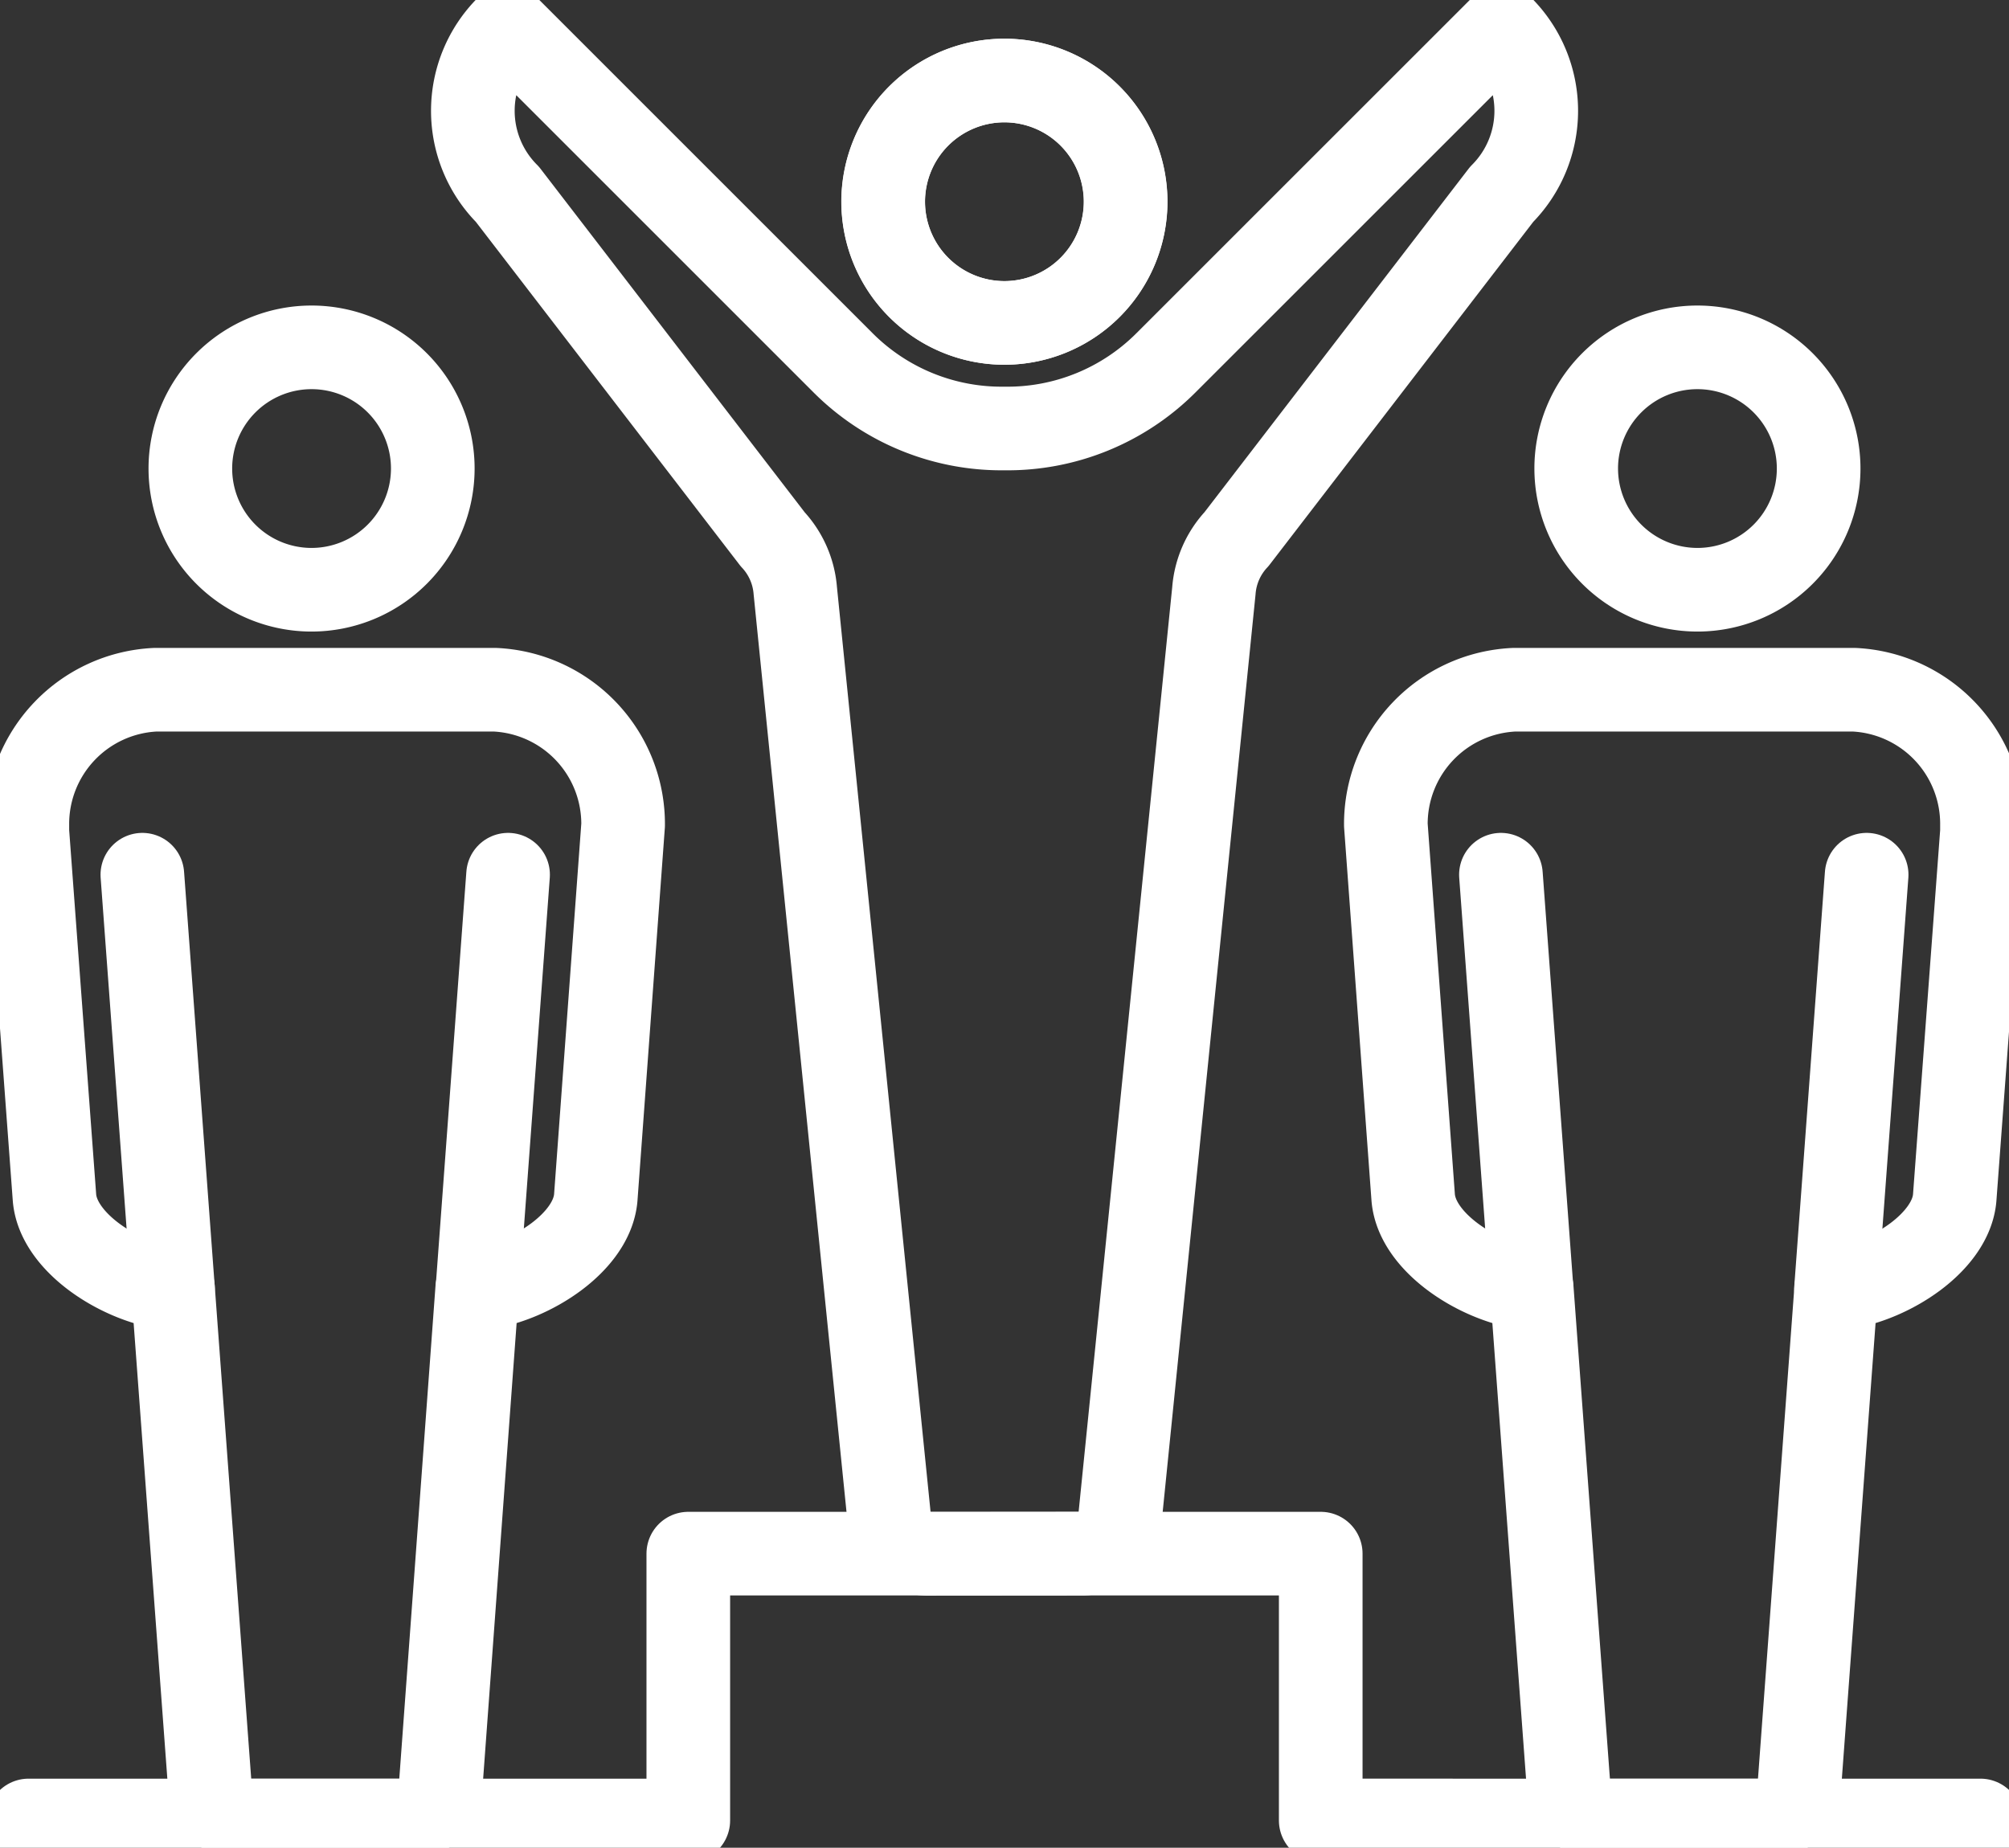
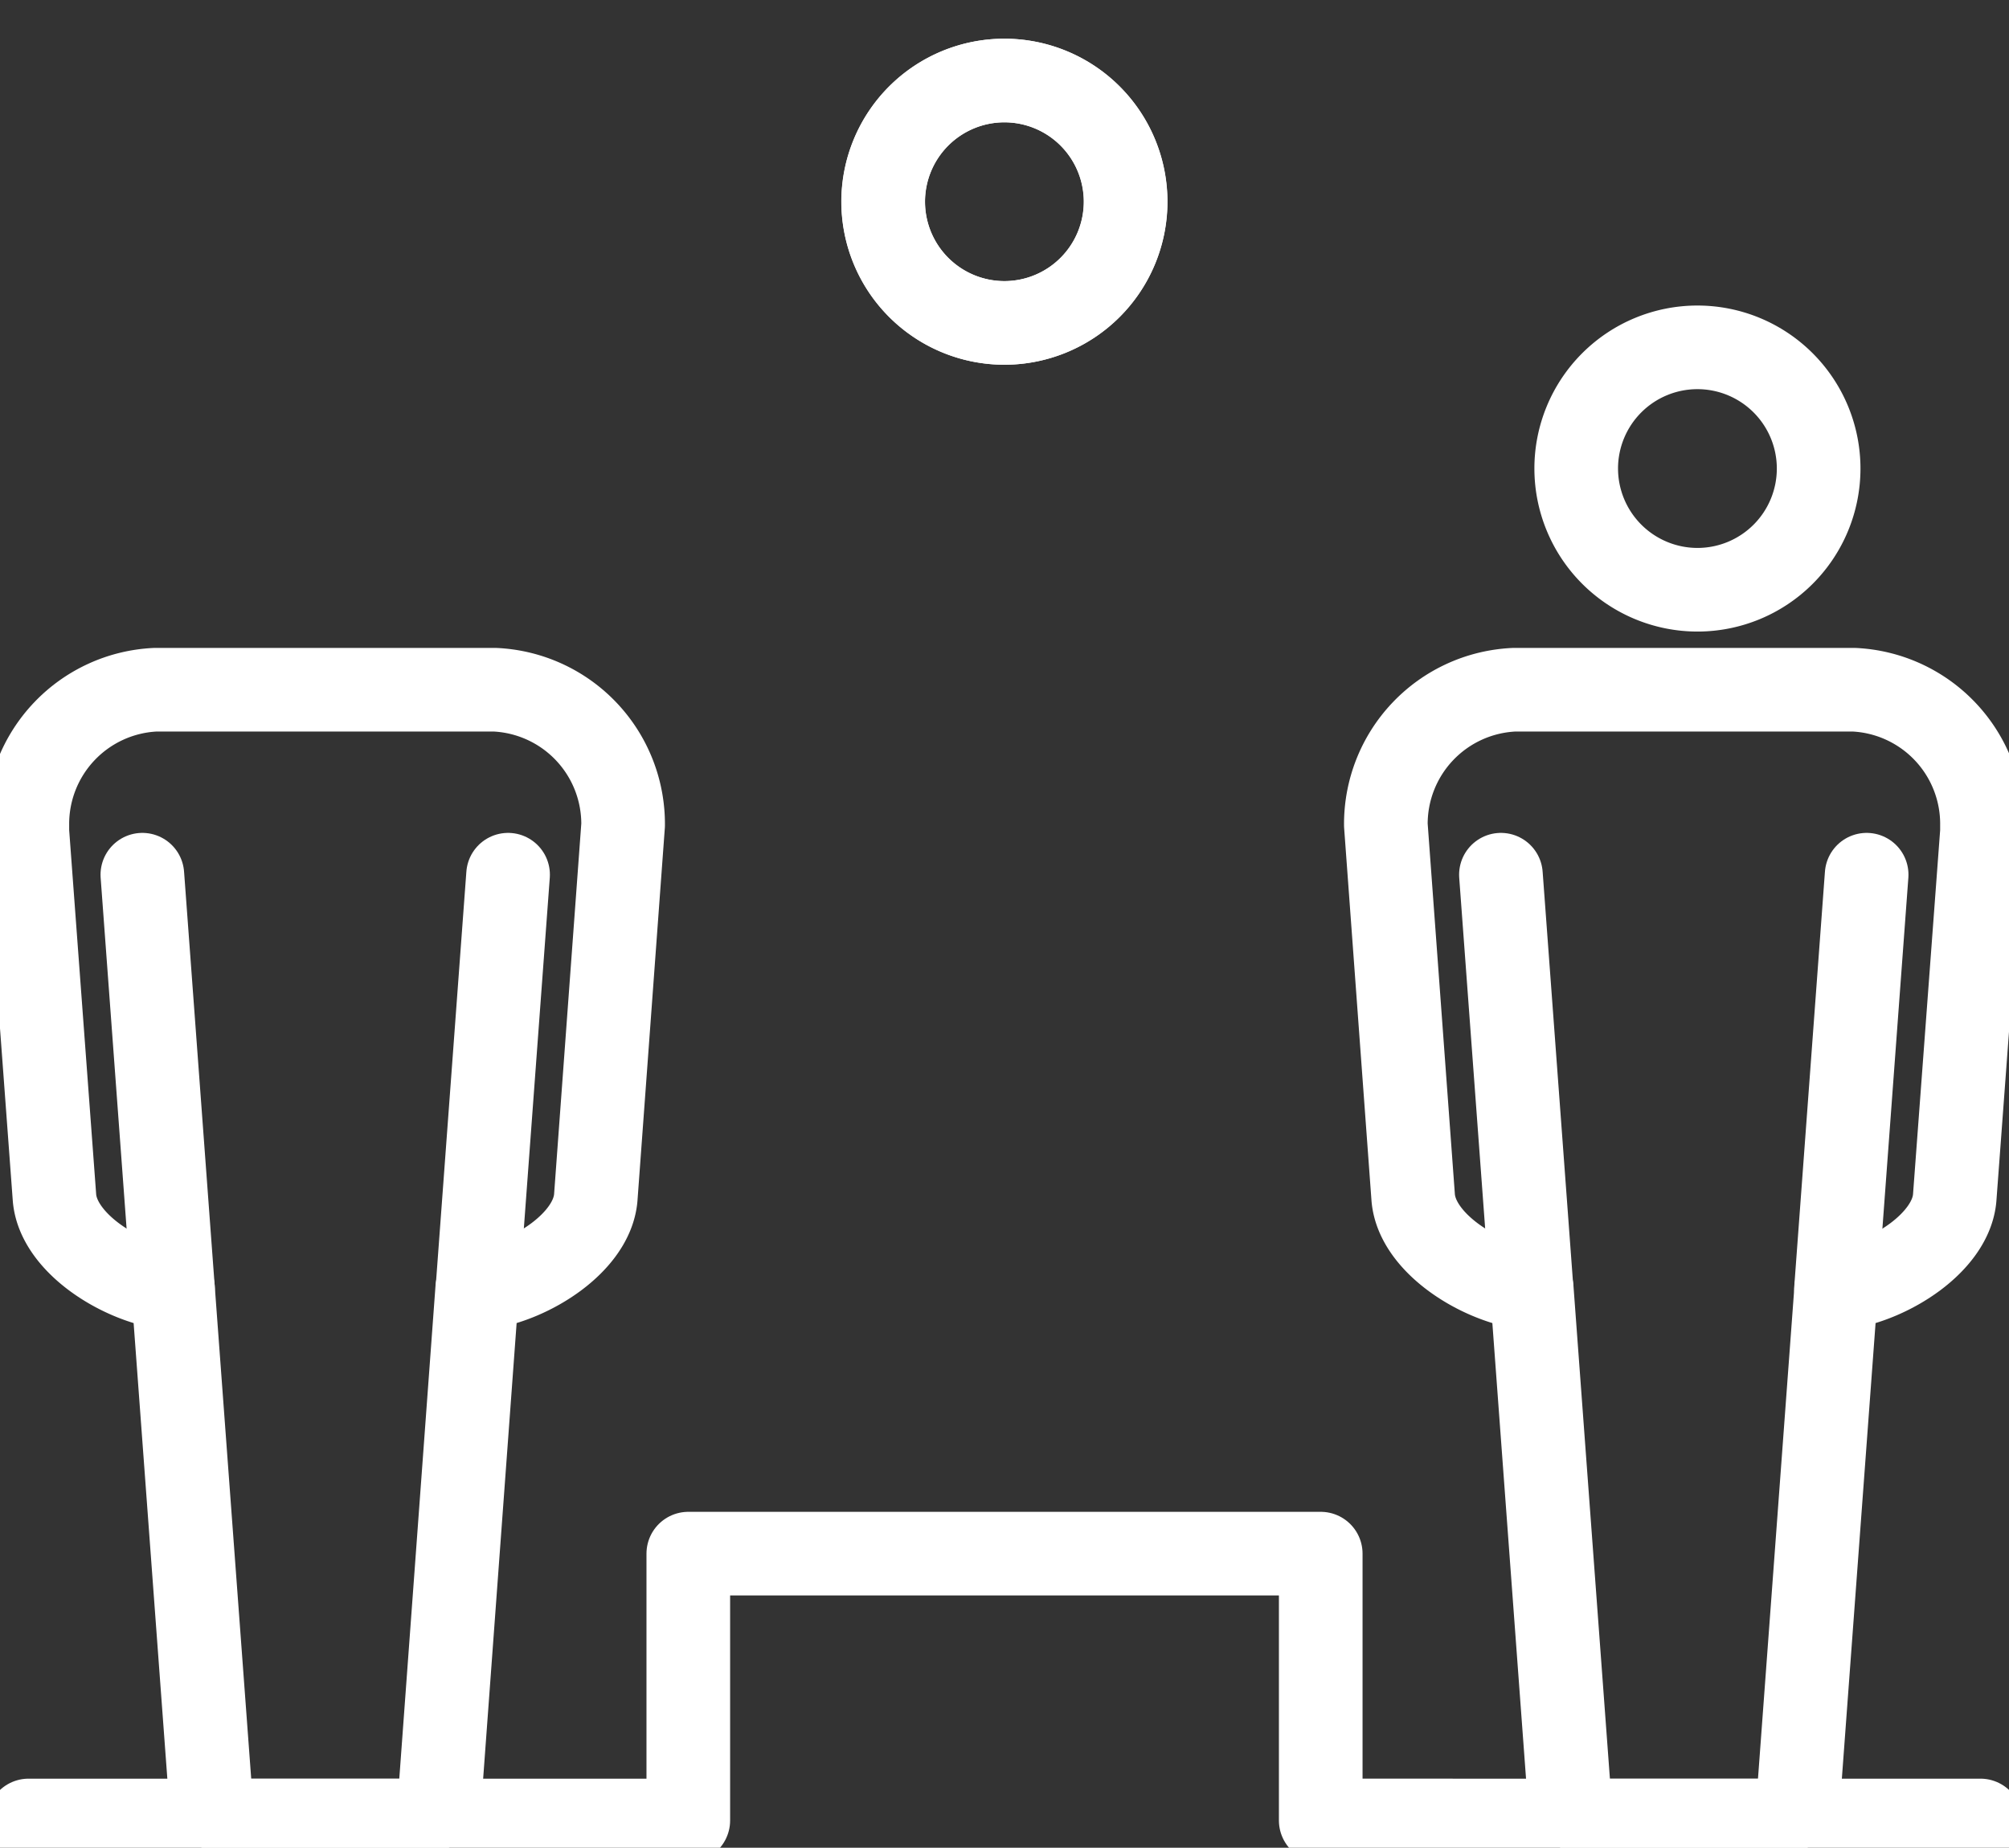
<svg xmlns="http://www.w3.org/2000/svg" width="62.068" height="57.094" viewBox="0 0 62.068 57.094">
  <rect x="0" y="0" width="62.068" height="57.094" fill="#333333" stroke="none" />
  <defs>
    <clipPath id="clip-path">
      <rect id="Rectangle_199" data-name="Rectangle 199" width="62.068" height="57.094" fill="none" stroke="#fff" stroke-width="1" />
    </clipPath>
  </defs>
  <g id="Group_472" data-name="Group 472" transform="translate(0 0)">
    <g id="Group_471" data-name="Group 471" transform="translate(0 0)" clip-path="url(#clip-path)">
      <path id="Path_352" data-name="Path 352" d="M45.586,11.305a3.745,3.745,0,1,1,3.744-3.744A3.749,3.749,0,0,1,45.586,11.305Z" transform="translate(-14.552 -1.327)" fill="none" stroke="#fff" stroke-linecap="round" stroke-linejoin="round" stroke-width="2.584" />
-       <path id="Path_353" data-name="Path 353" d="M12.763,23.946A3.745,3.745,0,1,1,16.508,20.2,3.749,3.749,0,0,1,12.763,23.946Z" transform="translate(-3.137 -5.723)" fill="none" stroke="#fff" stroke-linecap="round" stroke-linejoin="round" stroke-width="2.584" />
      <line id="Line_95" data-name="Line 95" x1="0.946" y1="12.79" transform="translate(4.398 27.028)" fill="none" stroke="#fff" stroke-linecap="round" stroke-linejoin="round" stroke-width="2.584" />
      <line id="Line_96" data-name="Line 96" y1="12.79" x2="0.946" transform="translate(14.751 27.028)" fill="none" stroke="#fff" stroke-linecap="round" stroke-linejoin="round" stroke-width="2.584" />
      <path id="Path_354" data-name="Path 354" d="M19.7,36.864l-.845,11.513c-.119,1.37-1.972,2.563-3.462,2.784-.067.01-.132.018-.2.023L14.066,66.522a1.184,1.184,0,0,1-1.146,1.1H8.075a1.185,1.185,0,0,1-1.146-1.1L5.794,51.184q-.094-.009-.2-.023c-1.487-.22-3.34-1.413-3.461-2.777L1.294,37.065c0-.095,0-.159,0-.2a4.151,4.151,0,0,1,3.961-4.186H15.73A4.152,4.152,0,0,1,19.7,36.864Z" transform="translate(-0.449 -11.367)" fill="none" stroke="#fff" stroke-linecap="round" stroke-linejoin="round" stroke-width="2.584" />
      <path id="Path_355" data-name="Path 355" d="M78.409,23.946A3.745,3.745,0,1,0,74.665,20.2,3.749,3.749,0,0,0,78.409,23.946Z" transform="translate(-25.968 -5.723)" fill="none" stroke="#fff" stroke-linecap="round" stroke-linejoin="round" stroke-width="2.584" />
      <line id="Line_97" data-name="Line 97" y1="12.79" x2="0.946" transform="translate(56.724 27.028)" fill="none" stroke="#fff" stroke-linecap="round" stroke-linejoin="round" stroke-width="2.584" />
      <line id="Line_98" data-name="Line 98" x1="0.946" y1="12.79" transform="translate(46.371 27.028)" fill="none" stroke="#fff" stroke-linecap="round" stroke-linejoin="round" stroke-width="2.584" />
      <path id="Path_356" data-name="Path 356" d="M65.647,36.864l.845,11.513c.119,1.37,1.972,2.563,3.462,2.784.067.01.132.018.2.023l1.134,15.338a1.184,1.184,0,0,0,1.146,1.1h4.845a1.185,1.185,0,0,0,1.146-1.1l1.135-15.338q.094-.009.2-.023c1.487-.22,3.34-1.413,3.461-2.777l.843-11.319c0-.095,0-.159,0-.2a4.151,4.151,0,0,0-3.961-4.186H69.619A4.152,4.152,0,0,0,65.647,36.864Z" transform="translate(-22.831 -11.367)" fill="none" stroke="#fff" stroke-linecap="round" stroke-linejoin="round" stroke-width="2.584" />
-       <path id="Path_357" data-name="Path 357" d="M41.246,48.456a1.184,1.184,0,0,0,1.146-1.1l2.9-28.654a2.633,2.633,0,0,1,.7-1.595L54.182,6.455a3.652,3.652,0,0,0,0-5.164L43.814,11.657a6.922,6.922,0,0,1-4.991,2.032h0a6.921,6.921,0,0,1-4.99-2.032L23.467,1.291a3.652,3.652,0,0,0,0,5.164l8.193,10.656a2.629,2.629,0,0,1,.7,1.595l2.9,28.654a1.184,1.184,0,0,0,1.147,1.1Z" transform="translate(-7.789 -0.449)" fill="none" stroke="#fff" stroke-linecap="round" stroke-linejoin="round" stroke-width="2.584" />
      <path id="Path_358" data-name="Path 358" d="M45.577,11.305a3.745,3.745,0,1,0-3.744-3.744A3.749,3.749,0,0,0,45.577,11.305Z" transform="translate(-14.549 -1.327)" fill="none" stroke="#fff" stroke-linecap="round" stroke-linejoin="round" stroke-width="2.584" />
      <path id="Path_359" data-name="Path 359" d="M1.354,81.851H21.736V73.606H41.275v8.245H61.657" transform="translate(-0.471 -25.599)" fill="none" stroke="#fff" stroke-linecap="round" stroke-linejoin="round" stroke-width="2.584" />
    </g>
  </g>
</svg>